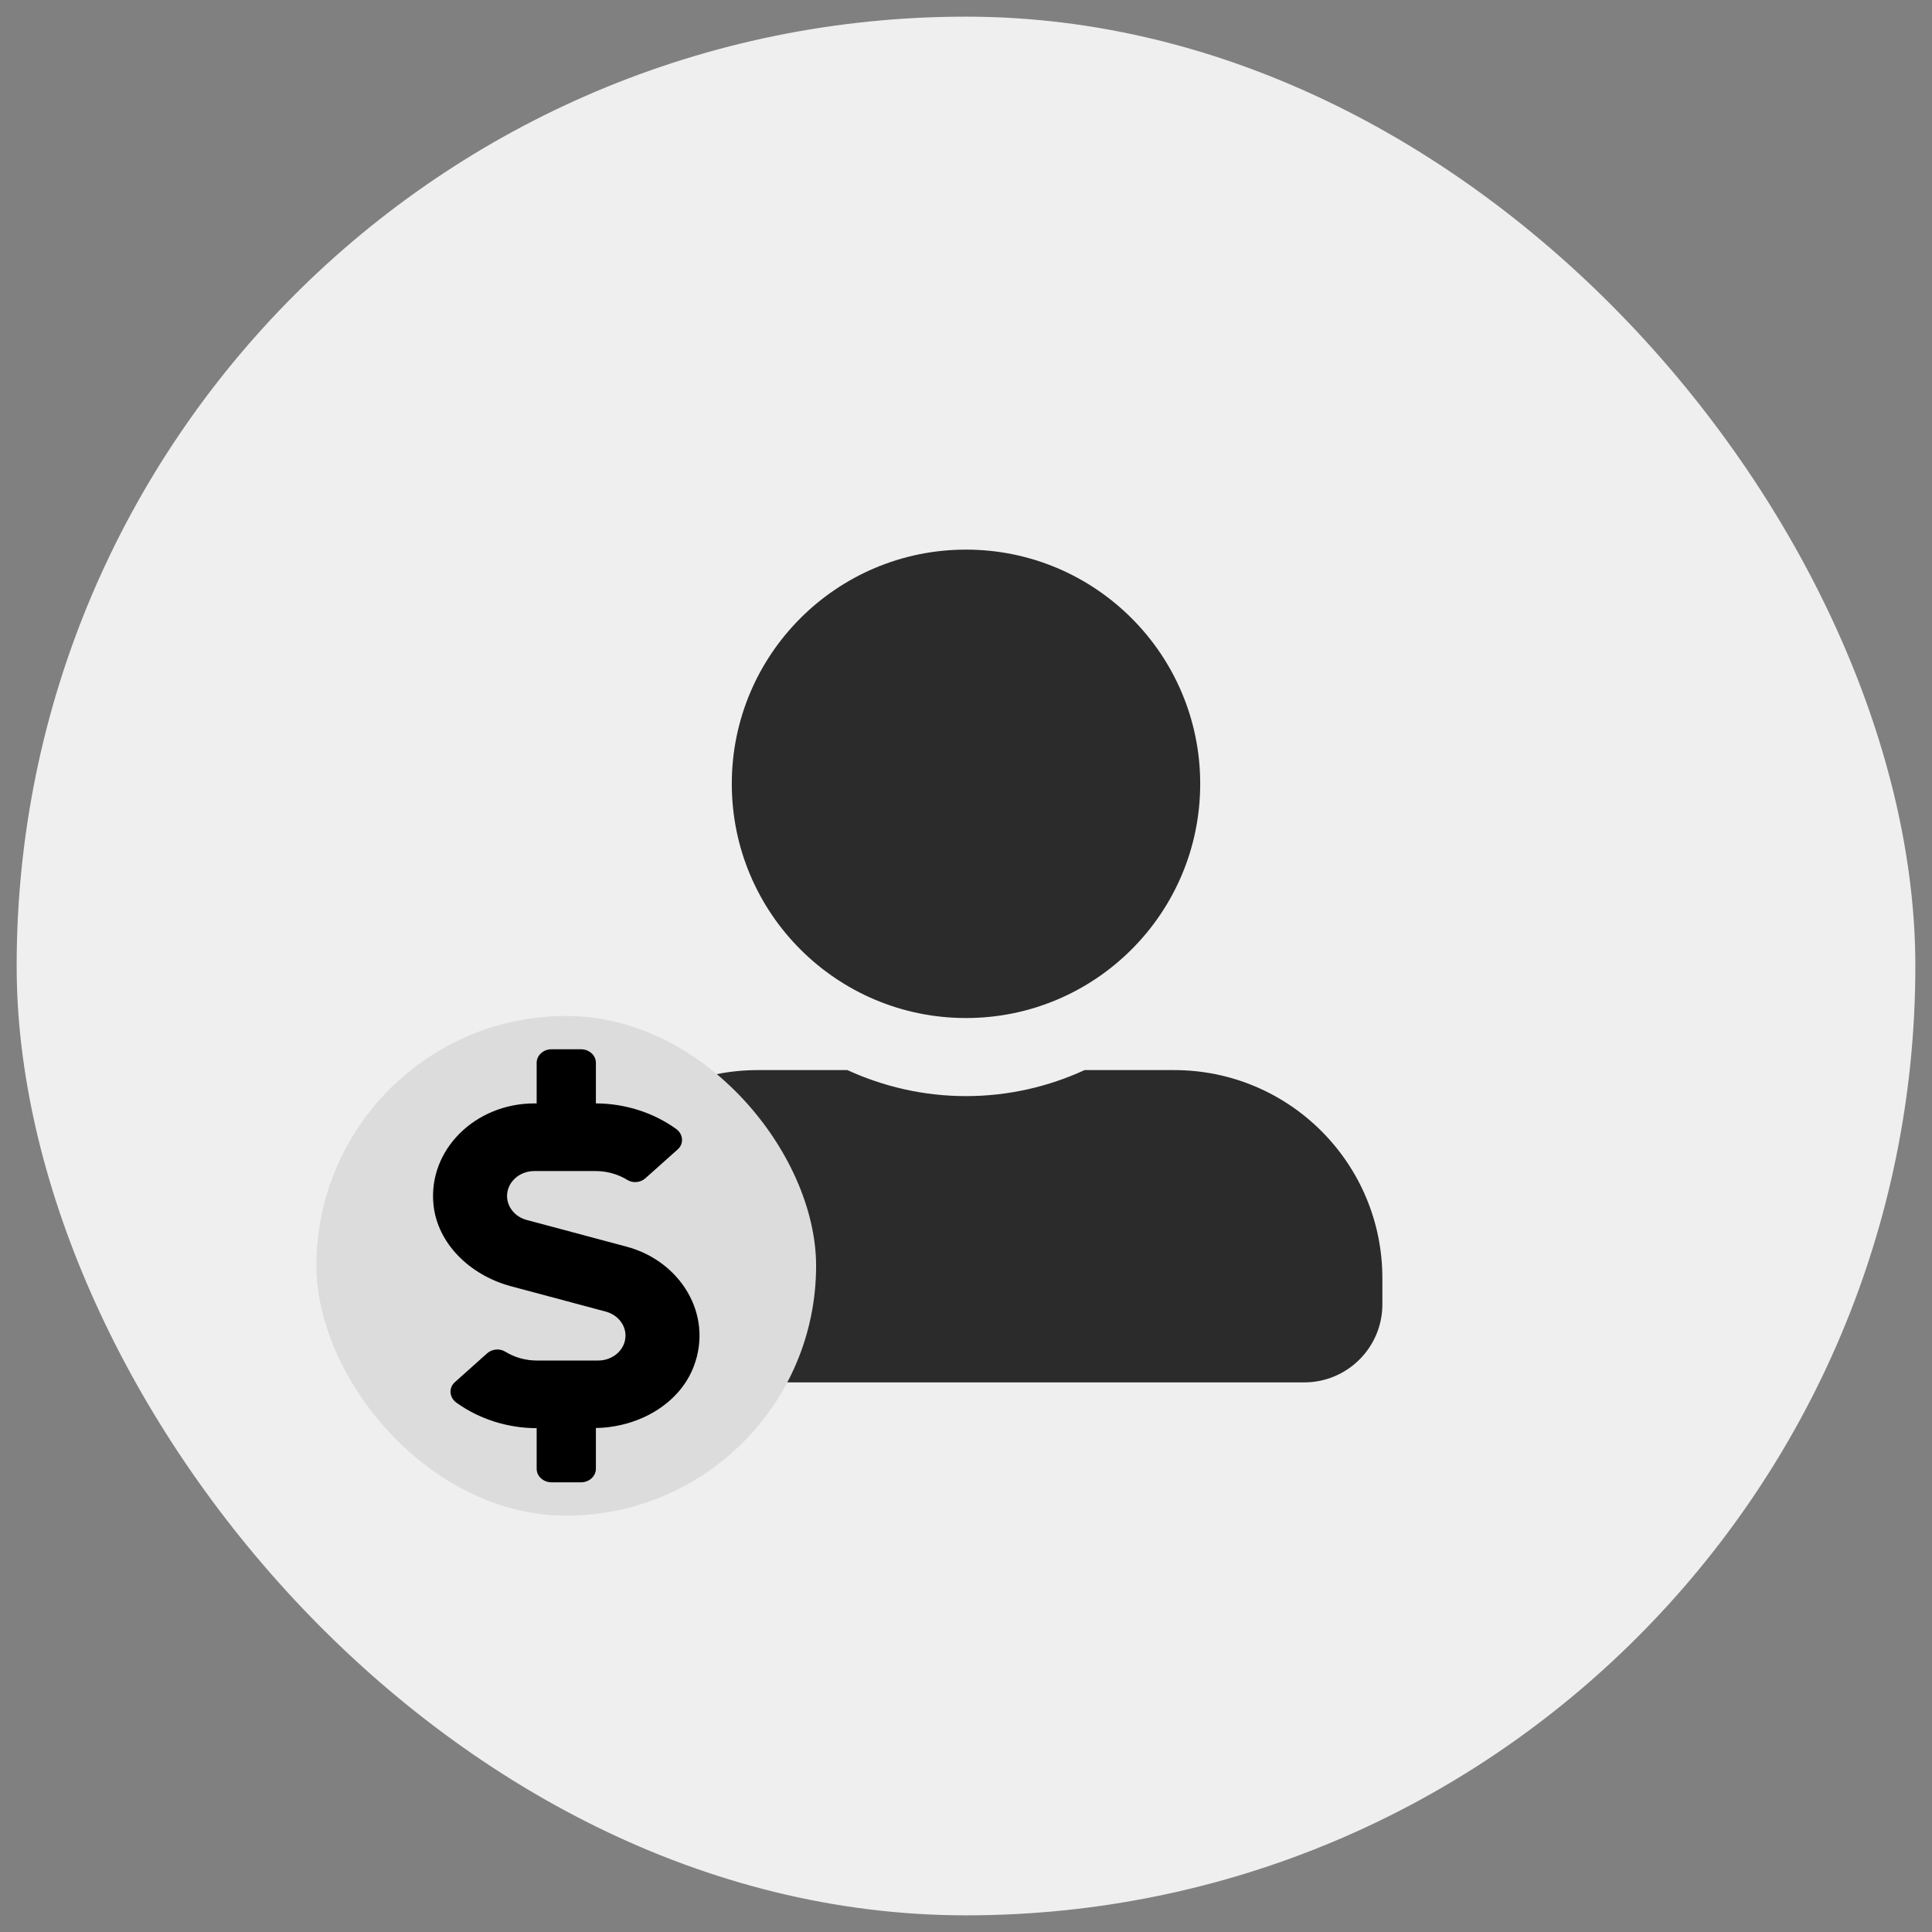
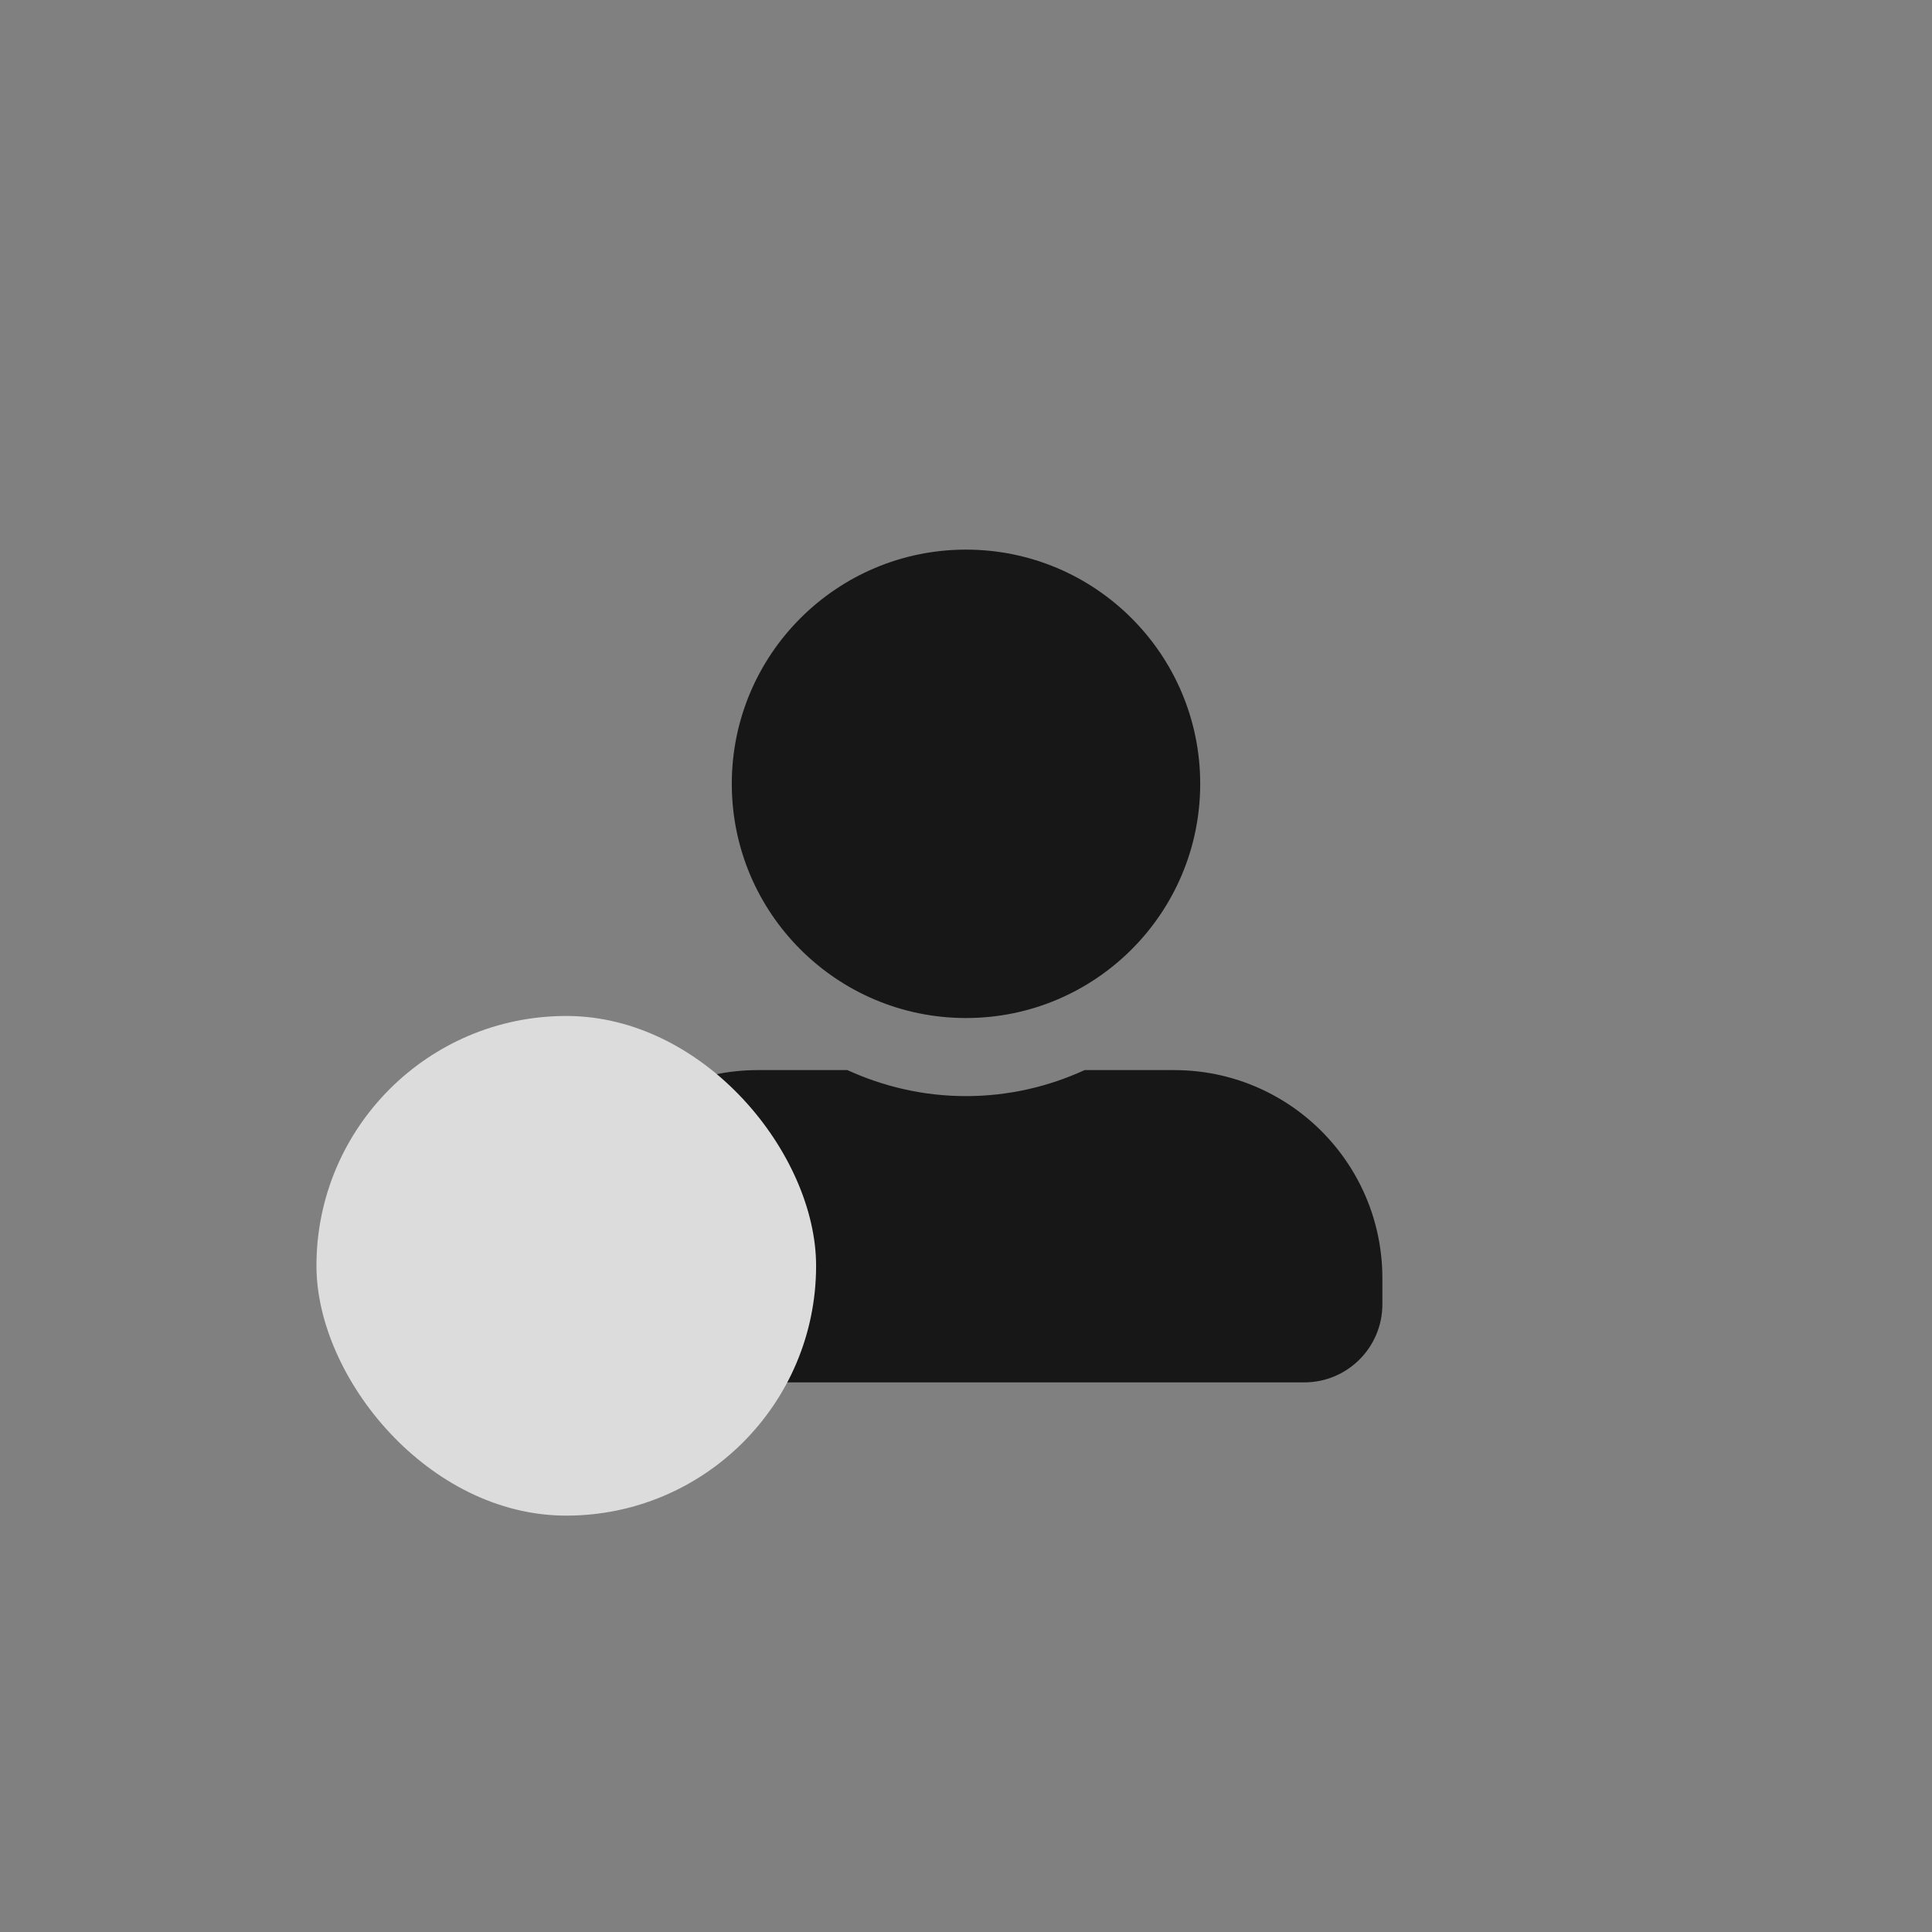
<svg xmlns="http://www.w3.org/2000/svg" width="58" height="58" viewBox="0 0 58 58" fill="none">
  <rect x="0" y="0" width="58" height="58" fill="#808080" stroke="none" />
-   <rect x="0.5" y="0.5" width="57" height="57" rx="28.5" fill="#EFEFEF" />
  <g clipPath="url(#clip0_5275_19085)">
    <path d="M29 30.562C32.882 30.562 36.031 27.413 36.031 23.531C36.031 19.649 32.882 16.5 29 16.5C25.118 16.5 21.969 19.649 21.969 23.531C21.969 27.413 25.118 30.562 29 30.562ZM35.25 32.125H32.56C31.476 32.623 30.27 32.906 29 32.906C27.73 32.906 26.529 32.623 25.44 32.125H22.75C19.298 32.125 16.5 34.923 16.5 38.375V39.156C16.5 40.45 17.55 41.5 18.844 41.5H39.156C40.45 41.5 41.5 40.45 41.5 39.156V38.375C41.5 34.923 38.702 32.125 35.25 32.125Z" fill="black" fill-opacity="0.82" />
  </g>
  <rect x="9.5" y="30.5" width="15" height="15" rx="7.5" fill="#DCDCDC" />
-   <path d="M18.811 37.426L15.811 36.624C15.463 36.532 15.222 36.235 15.222 35.905C15.222 35.491 15.588 35.156 16.041 35.156H17.883C18.222 35.156 18.556 35.25 18.834 35.423C19.003 35.527 19.231 35.502 19.375 35.372L20.342 34.509C20.54 34.334 20.512 34.042 20.292 33.887C19.611 33.399 18.761 33.127 17.889 33.125V31.906C17.889 31.683 17.689 31.5 17.444 31.5H16.555C16.311 31.5 16.111 31.683 16.111 31.906V33.125H16.041C14.271 33.125 12.849 34.514 13.013 36.162C13.13 37.332 14.108 38.284 15.341 38.614L18.189 39.376C18.536 39.47 18.778 39.765 18.778 40.095C18.778 40.509 18.411 40.844 17.958 40.844H16.116C15.777 40.844 15.444 40.75 15.166 40.577C14.997 40.473 14.769 40.498 14.624 40.628L13.658 41.491C13.46 41.666 13.488 41.958 13.707 42.113C14.388 42.601 15.238 42.873 16.111 42.875V44.094C16.111 44.317 16.311 44.5 16.555 44.5H17.444C17.689 44.5 17.889 44.317 17.889 44.094V42.87C19.184 42.847 20.398 42.144 20.826 41.024C21.423 39.46 20.42 37.855 18.811 37.426Z" fill="black" />
  <defs>
    <clipPath id="clip0_5275_19085">
      <rect width="25" height="25" fill="white" transform="translate(16.5 16.5)" />
    </clipPath>
  </defs>
</svg>